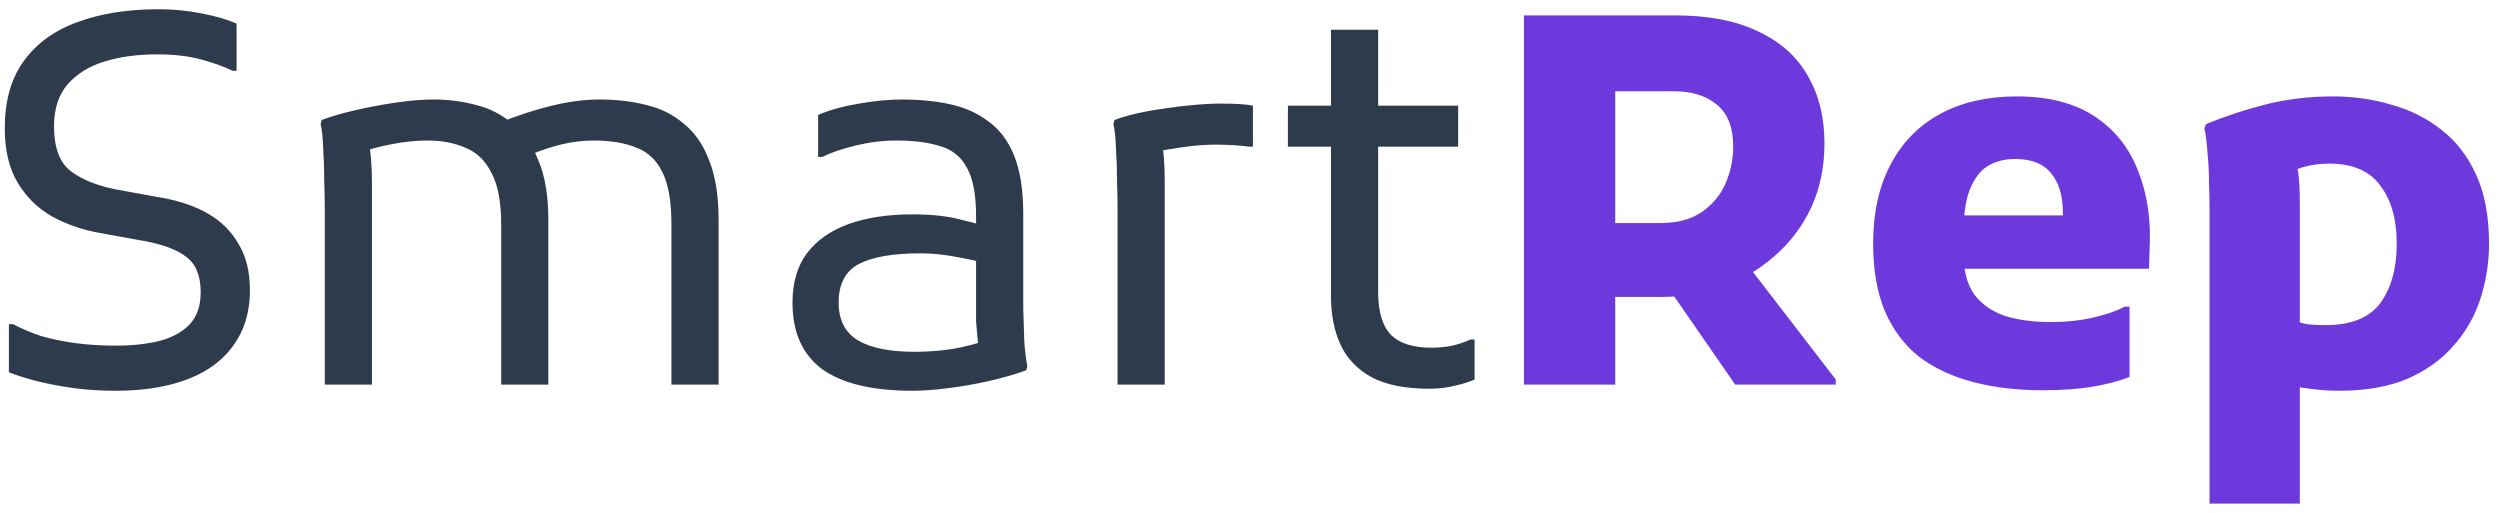
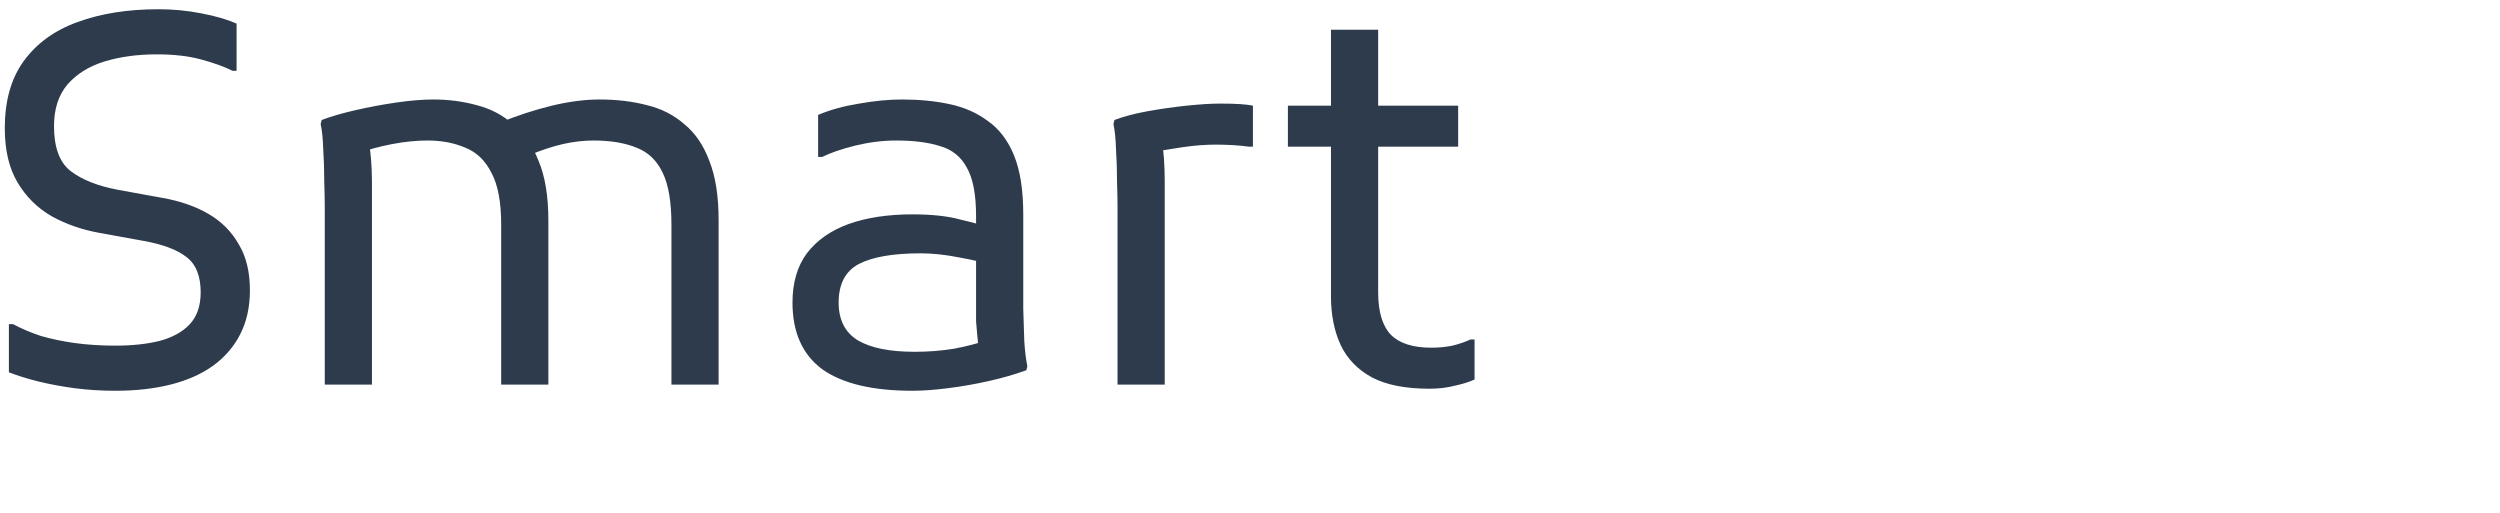
<svg xmlns="http://www.w3.org/2000/svg" width="195" height="40" viewBox="0 0 195 40" fill="none">
  <path d="M0.693 25.28H1.013C1.653 25.627 2.373 25.933 3.173 26.2C3.999 26.44 4.893 26.627 5.853 26.76C6.839 26.893 7.893 26.96 9.013 26.96C10.293 26.96 11.426 26.84 12.413 26.6C13.426 26.333 14.213 25.907 14.773 25.32C15.36 24.707 15.653 23.867 15.653 22.8C15.653 21.52 15.28 20.6 14.533 20.04C13.813 19.48 12.72 19.067 11.253 18.8L7.733 18.16C6.399 17.92 5.173 17.493 4.053 16.88C2.933 16.24 2.039 15.36 1.373 14.24C0.706 13.12 0.373 11.707 0.373 10C0.373 7.867 0.866 6.12 1.853 4.76C2.866 3.373 4.266 2.36 6.053 1.72C7.866 1.053 9.973 0.72 12.373 0.72C13.493 0.72 14.6 0.827 15.693 1.04C16.813 1.253 17.733 1.52 18.453 1.84V5.52H18.133C17.493 5.2 16.68 4.907 15.693 4.64C14.733 4.373 13.573 4.24 12.213 4.24C10.72 4.24 9.359 4.427 8.133 4.8C6.933 5.173 5.973 5.773 5.253 6.6C4.559 7.427 4.213 8.507 4.213 9.84C4.213 11.52 4.653 12.693 5.533 13.36C6.413 14.027 7.626 14.507 9.173 14.8L12.693 15.44C14.053 15.68 15.239 16.093 16.253 16.68C17.266 17.267 18.053 18.053 18.613 19.04C19.2 20 19.493 21.2 19.493 22.64C19.493 23.947 19.239 25.093 18.733 26.08C18.226 27.067 17.506 27.893 16.573 28.56C15.666 29.2 14.573 29.68 13.293 30C12.013 30.32 10.586 30.48 9.013 30.48C7.893 30.48 6.826 30.413 5.813 30.28C4.826 30.147 3.893 29.973 3.013 29.76C2.159 29.547 1.386 29.307 0.693 29.04V25.28ZM25.332 30V16.24C25.332 15.707 25.319 15.013 25.292 14.16C25.292 13.307 25.265 12.467 25.212 11.64C25.186 10.813 25.119 10.16 25.012 9.68L25.092 9.36C25.785 9.093 26.652 8.84 27.692 8.6C28.732 8.36 29.799 8.16 30.892 8C31.985 7.84 32.959 7.76 33.812 7.76C34.986 7.76 36.105 7.907 37.172 8.2C38.239 8.467 39.185 8.96 40.012 9.68C40.865 10.373 41.532 11.333 42.012 12.56C42.519 13.76 42.772 15.307 42.772 17.2V30H39.092V17.52C39.092 15.76 38.839 14.413 38.332 13.48C37.852 12.52 37.172 11.867 36.292 11.52C35.439 11.147 34.452 10.96 33.332 10.96C32.479 10.96 31.559 11.053 30.572 11.24C29.612 11.427 28.772 11.653 28.052 11.92L28.692 10.8C28.799 11.2 28.879 11.707 28.932 12.32C28.985 12.907 29.012 13.52 29.012 14.16V30H25.332ZM52.372 30V17.52C52.372 15.76 52.145 14.413 51.692 13.48C51.239 12.52 50.559 11.867 49.652 11.52C48.745 11.147 47.626 10.96 46.292 10.96C45.519 10.96 44.719 11.053 43.892 11.24C43.092 11.427 42.239 11.707 41.332 12.08L39.092 9.52C40.425 8.987 41.745 8.56 43.052 8.24C44.386 7.92 45.626 7.76 46.772 7.76C48.105 7.76 49.332 7.907 50.452 8.2C51.572 8.467 52.545 8.96 53.372 9.68C54.225 10.373 54.879 11.333 55.332 12.56C55.812 13.76 56.052 15.307 56.052 17.2V30H52.372ZM71.174 30.48C68.054 30.48 65.708 29.92 64.134 28.8C62.588 27.653 61.814 25.92 61.814 23.6C61.814 22.053 62.188 20.773 62.934 19.76C63.708 18.747 64.788 17.987 66.174 17.48C67.588 16.973 69.254 16.72 71.174 16.72C72.668 16.72 73.908 16.853 74.894 17.12C75.908 17.36 76.774 17.6 77.494 17.84V20.72C76.774 20.48 75.881 20.267 74.814 20.08C73.748 19.867 72.748 19.76 71.814 19.76C69.654 19.76 68.041 20.04 66.974 20.6C65.934 21.16 65.414 22.16 65.414 23.6C65.414 24.96 65.921 25.947 66.934 26.56C67.948 27.147 69.414 27.44 71.334 27.44C72.401 27.44 73.428 27.36 74.414 27.2C75.401 27.013 76.321 26.773 77.174 26.48L76.454 27.56C76.401 27.347 76.348 27.107 76.294 26.84C76.268 26.573 76.241 26.293 76.214 26C76.188 25.707 76.161 25.4 76.134 25.08C76.134 24.76 76.134 24.427 76.134 24.08V16.88C76.134 15.173 75.894 13.907 75.414 13.08C74.961 12.227 74.268 11.667 73.334 11.4C72.428 11.107 71.281 10.96 69.894 10.96C68.854 10.96 67.788 11.093 66.694 11.36C65.628 11.627 64.774 11.92 64.134 12.24H63.814V8.96C64.774 8.56 65.841 8.267 67.014 8.08C68.214 7.867 69.334 7.76 70.374 7.76C71.708 7.76 72.934 7.88 74.054 8.12C75.201 8.36 76.201 8.8 77.054 9.44C77.934 10.053 78.614 10.947 79.094 12.12C79.574 13.293 79.814 14.827 79.814 16.72V22C79.814 22.533 79.814 23.227 79.814 24.08C79.841 24.933 79.868 25.773 79.894 26.6C79.948 27.427 80.028 28.08 80.134 28.56L80.054 28.88C79.174 29.2 78.201 29.48 77.134 29.72C76.068 29.96 75.001 30.147 73.934 30.28C72.894 30.413 71.974 30.48 71.174 30.48ZM87.168 30V16.24C87.168 15.707 87.155 15.013 87.128 14.16C87.128 13.307 87.102 12.467 87.048 11.64C87.022 10.813 86.955 10.16 86.848 9.68L86.928 9.36C87.621 9.093 88.475 8.867 89.488 8.68C90.528 8.493 91.555 8.347 92.568 8.24C93.608 8.133 94.475 8.08 95.168 8.08C95.808 8.08 96.328 8.093 96.728 8.12C97.128 8.147 97.462 8.187 97.728 8.24V11.44H97.408C97.061 11.387 96.648 11.347 96.168 11.32C95.688 11.293 95.248 11.28 94.848 11.28C94.022 11.28 93.155 11.347 92.248 11.48C91.341 11.613 90.555 11.747 89.888 11.88L90.608 10.88C90.768 11.76 90.848 12.853 90.848 14.16V30H87.168ZM111.496 30.32C109.63 30.32 108.136 30.027 107.016 29.44C105.896 28.827 105.083 27.987 104.576 26.92C104.07 25.827 103.816 24.56 103.816 23.12V2.32H107.496V22.8C107.496 24.32 107.83 25.427 108.496 26.12C109.163 26.787 110.216 27.12 111.656 27.12C112.216 27.12 112.763 27.067 113.296 26.96C113.83 26.827 114.296 26.667 114.696 26.48H115.016V29.6C114.616 29.787 114.11 29.947 113.496 30.08C112.883 30.24 112.216 30.32 111.496 30.32ZM100.456 11.44V8.24H113.736V11.44H100.456Z" fill="#2D3B4D" />
-   <path d="M122.708 23.16V17.4H129.468C130.801 17.4 131.881 17.12 132.708 16.56C133.561 15.973 134.188 15.227 134.588 14.32C134.988 13.413 135.188 12.44 135.188 11.4C135.188 9.933 134.761 8.853 133.908 8.16C133.081 7.467 131.975 7.12 130.588 7.12H122.708V1.2H130.628C133.241 1.2 135.401 1.613 137.108 2.44C138.841 3.24 140.135 4.387 140.988 5.88C141.868 7.373 142.308 9.133 142.308 11.16C142.308 13.027 141.961 14.707 141.268 16.2C140.575 17.667 139.628 18.92 138.428 19.96C137.255 21 135.908 21.8 134.388 22.36C132.868 22.893 131.281 23.16 129.628 23.16H122.708ZM118.868 30V1.2H125.988V30H118.868ZM135.348 30L129.588 21.68L136.228 20.56L143.188 29.6V30H135.348ZM159.304 30.44C157.357 30.44 155.557 30.227 153.904 29.8C152.277 29.373 150.877 28.72 149.704 27.84C148.557 26.933 147.664 25.747 147.024 24.28C146.41 22.813 146.104 21.053 146.104 19C146.104 16.6 146.557 14.547 147.464 12.84C148.37 11.107 149.664 9.787 151.344 8.88C153.024 7.973 155.01 7.52 157.304 7.52C159.784 7.52 161.81 8.04 163.384 9.08C164.957 10.12 166.09 11.547 166.784 13.36C167.504 15.173 167.797 17.227 167.664 19.52L167.624 20.96H150.424V16.8H160.904V16.6C160.904 15.267 160.597 14.24 159.984 13.52C159.397 12.773 158.464 12.4 157.184 12.4C156.357 12.4 155.637 12.587 155.024 12.96C154.437 13.333 153.97 13.96 153.624 14.84C153.304 15.693 153.144 16.867 153.144 18.36V19.64C153.144 21.053 153.424 22.16 153.984 22.96C154.57 23.733 155.37 24.293 156.384 24.64C157.397 24.96 158.584 25.12 159.944 25.12C161.17 25.12 162.29 25 163.304 24.76C164.344 24.52 165.144 24.24 165.704 23.92H166.104V29.4C165.304 29.72 164.344 29.973 163.224 30.16C162.13 30.347 160.824 30.44 159.304 30.44ZM172.345 39.28V16.32C172.345 15.787 172.331 15.12 172.305 14.32C172.305 13.52 172.265 12.72 172.185 11.92C172.131 11.12 172.051 10.48 171.945 10L172.065 9.68C173.638 9.04 175.225 8.52 176.825 8.12C178.451 7.72 180.171 7.52 181.985 7.52C183.558 7.52 185.065 7.733 186.505 8.16C187.971 8.56 189.278 9.213 190.425 10.12C191.571 11 192.478 12.173 193.145 13.64C193.811 15.107 194.145 16.893 194.145 19C194.145 20.493 193.918 21.933 193.465 23.32C193.011 24.707 192.305 25.933 191.345 27C190.411 28.067 189.211 28.92 187.745 29.56C186.278 30.173 184.505 30.48 182.425 30.48C181.651 30.48 180.905 30.427 180.185 30.32C179.465 30.24 178.931 30.147 178.585 30.04L178.905 24.96C179.171 25.093 179.505 25.2 179.905 25.28C180.331 25.333 180.825 25.36 181.385 25.36C183.385 25.36 184.811 24.787 185.665 23.64C186.518 22.467 186.945 20.92 186.945 19C186.945 17.107 186.518 15.6 185.665 14.48C184.838 13.333 183.505 12.76 181.665 12.76C180.891 12.76 180.171 12.867 179.505 13.08C178.838 13.293 178.398 13.507 178.185 13.72L178.705 11.96C178.998 12.36 179.185 12.867 179.265 13.48C179.345 14.093 179.385 14.88 179.385 15.84V39.28H172.345Z" fill="#6D39DC" />
</svg>